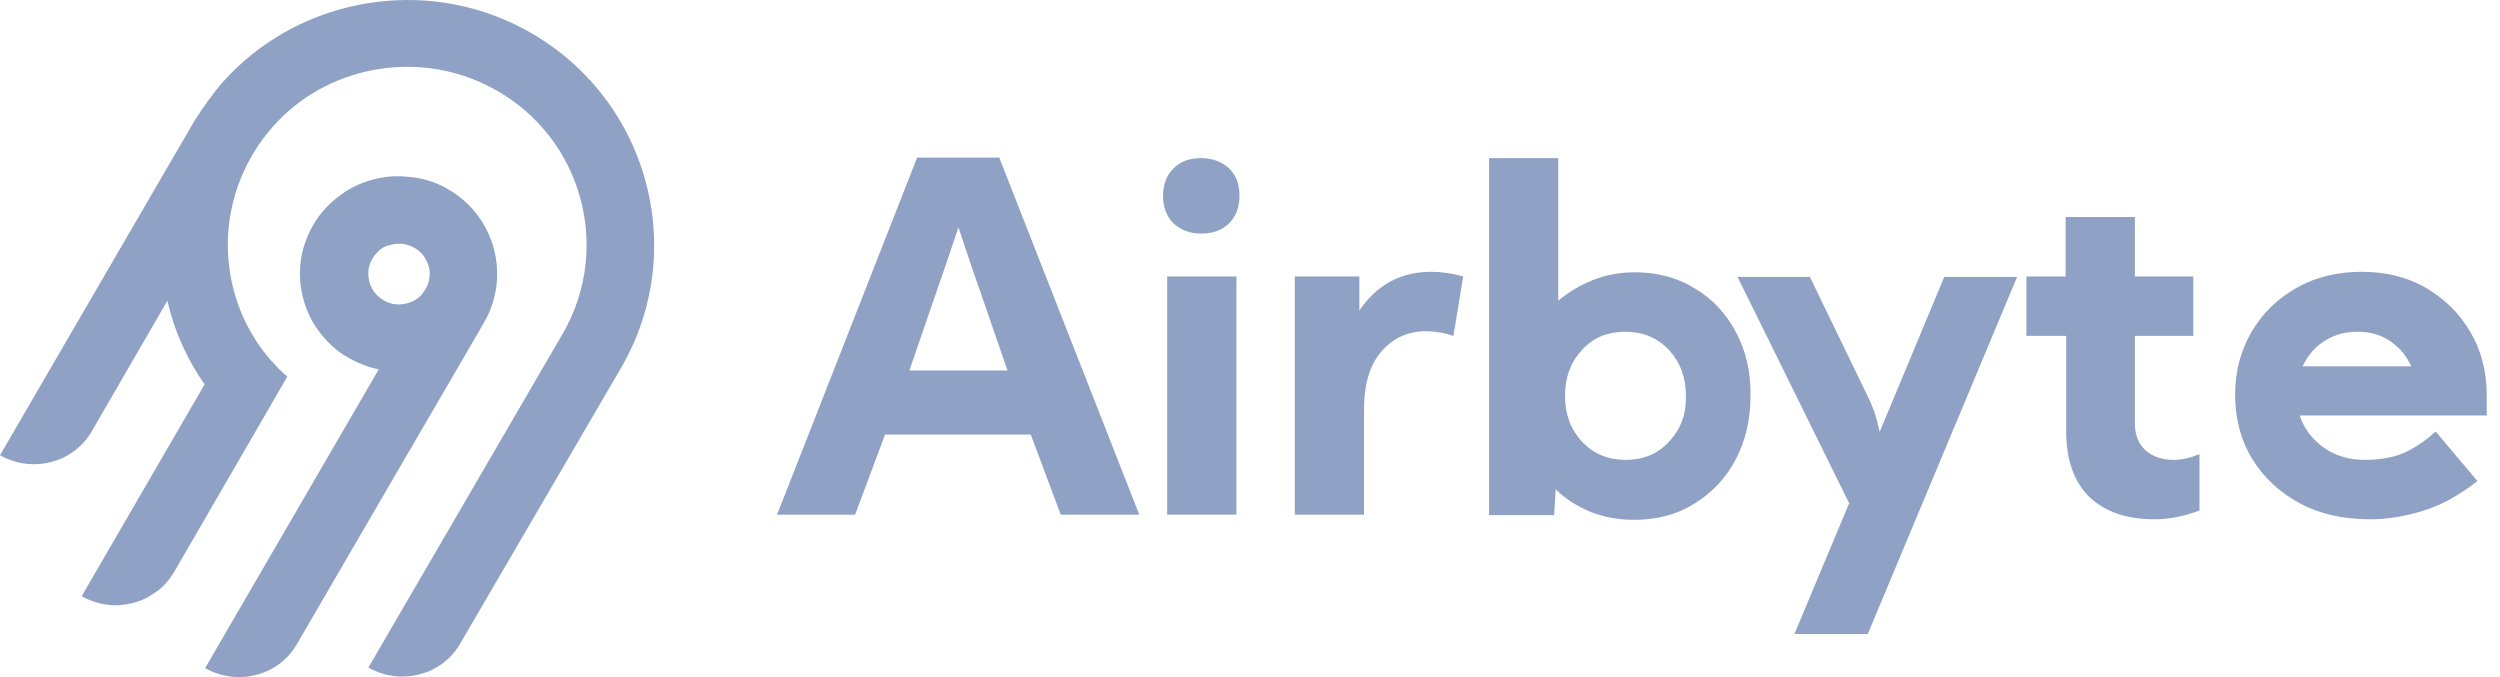
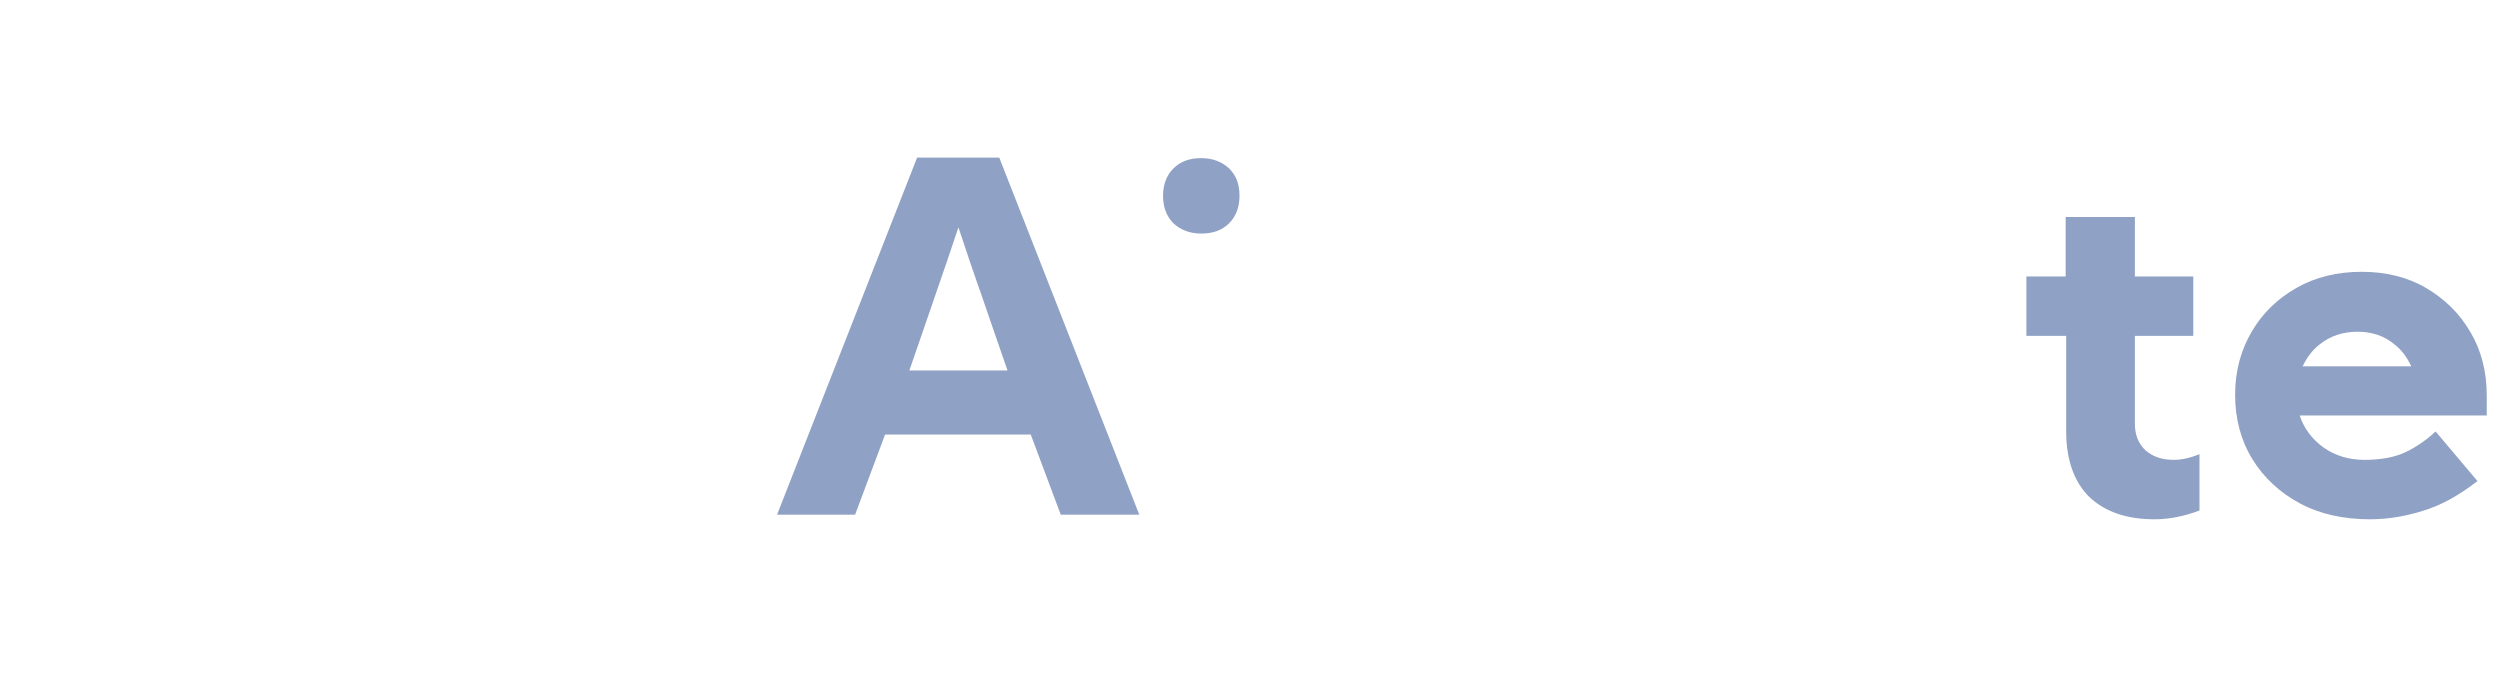
<svg xmlns="http://www.w3.org/2000/svg" width="144" height="39" viewBox="0 0 144 39" fill="none">
-   <path d="M12.827 4.734C16.993 0.061 23.898 -1.337 29.582 1.371C37.141 4.972 39.879 14.138 35.772 21.191L26.516 37.053C26.011 37.946 25.147 38.601 24.165 38.839C23.183 39.107 22.112 38.958 21.219 38.452L32.409 19.227C35.385 14.108 33.391 7.442 27.915 4.853C23.808 2.889 18.779 3.871 15.773 7.234C14.106 9.079 13.154 11.489 13.124 13.959C13.095 16.459 13.958 18.87 15.594 20.745C15.892 21.072 16.19 21.399 16.547 21.697L10.029 32.947C9.761 33.393 9.434 33.78 9.017 34.077C8.601 34.375 8.154 34.613 7.648 34.732C7.142 34.851 6.637 34.911 6.131 34.821C5.625 34.762 5.149 34.583 4.702 34.345L11.785 22.143C10.773 20.685 10.029 19.049 9.642 17.322L5.297 24.822C4.791 25.715 3.928 26.369 2.946 26.608C1.964 26.875 0.893 26.727 0 26.221L11.249 6.877C11.696 6.192 12.232 5.418 12.827 4.734ZM25.802 10.894C28.51 12.442 29.433 15.894 27.885 18.572L17.112 37.083C16.606 37.976 15.743 38.631 14.761 38.869C13.779 39.137 12.708 38.988 11.815 38.482L21.814 21.28C21.011 21.102 20.267 20.775 19.582 20.298C18.927 19.822 18.392 19.197 17.975 18.483C17.588 17.769 17.35 16.965 17.291 16.162C17.231 15.358 17.35 14.525 17.648 13.781C17.945 13.007 18.392 12.323 18.987 11.757C19.582 11.192 20.267 10.745 21.041 10.477C21.814 10.21 22.648 10.091 23.451 10.18C24.314 10.239 25.088 10.477 25.802 10.894ZM21.904 14.376C21.725 14.525 21.576 14.704 21.457 14.882C21.279 15.18 21.189 15.537 21.219 15.894C21.249 16.251 21.368 16.578 21.576 16.846C21.785 17.114 22.082 17.322 22.41 17.441C22.737 17.56 23.094 17.56 23.451 17.471C23.779 17.382 24.106 17.203 24.314 16.936C24.523 16.668 24.701 16.34 24.731 16.013C24.79 15.656 24.731 15.328 24.552 15.001C24.403 14.674 24.165 14.436 23.838 14.257C23.63 14.138 23.421 14.079 23.183 14.049C22.945 14.019 22.707 14.049 22.499 14.108C22.291 14.138 22.082 14.227 21.904 14.376Z" fill="#8FA1C4" />
  <path d="M57.557 9.079H52.825L44.76 29.643H49.254L50.98 25.03H59.372L61.098 29.643H65.622L57.557 9.079ZM52.378 21.34C52.944 19.733 53.42 18.304 53.866 17.025C54.313 15.745 54.759 14.435 55.206 13.096C55.652 14.435 56.098 15.775 56.545 17.025C56.991 18.304 57.467 19.733 58.033 21.34H52.378Z" fill="#8FA1C4" />
  <path d="M66.991 11.281C66.991 10.626 67.199 10.091 67.586 9.704C68.003 9.287 68.538 9.108 69.193 9.108C69.848 9.108 70.383 9.317 70.8 9.704C71.217 10.12 71.395 10.626 71.395 11.281C71.395 11.936 71.187 12.471 70.8 12.858C70.383 13.275 69.848 13.453 69.193 13.453C68.538 13.453 68.003 13.245 67.586 12.858C67.199 12.471 66.991 11.936 66.991 11.281Z" fill="#8FA1C4" />
-   <path d="M71.217 15.924H67.229V29.643H71.217V15.924Z" fill="#8FA1C4" />
-   <path d="M74.58 15.924V29.643H78.567V23.602C78.567 22.143 78.895 21.042 79.549 20.268C80.204 19.495 81.067 19.078 82.139 19.078C82.645 19.078 83.18 19.167 83.716 19.346L84.281 15.924C83.656 15.745 83.031 15.656 82.436 15.656C80.68 15.656 79.311 16.4 78.3 17.888V15.924H74.58Z" fill="#8FA1C4" />
-   <path d="M99.995 19.138C99.429 18.066 98.626 17.203 97.614 16.608C96.602 15.983 95.442 15.685 94.162 15.685C93.299 15.685 92.495 15.834 91.751 16.132C91.007 16.429 90.353 16.816 89.757 17.322V9.108H85.769V29.673H89.519L89.609 28.185C90.174 28.75 90.859 29.167 91.632 29.494C92.406 29.792 93.239 29.941 94.132 29.941C95.442 29.941 96.572 29.643 97.584 29.018C98.596 28.393 99.4 27.56 99.965 26.488C100.531 25.417 100.828 24.197 100.828 22.828C100.858 21.429 100.56 20.209 99.995 19.138ZM96.126 25.447C95.471 26.161 94.638 26.488 93.626 26.488C92.614 26.488 91.781 26.131 91.126 25.447C90.472 24.733 90.144 23.869 90.144 22.798C90.144 21.727 90.472 20.864 91.126 20.149C91.781 19.435 92.614 19.108 93.626 19.108C94.638 19.108 95.471 19.465 96.126 20.149C96.781 20.864 97.108 21.727 97.108 22.798C97.138 23.84 96.811 24.733 96.126 25.447Z" fill="#8FA1C4" />
-   <path d="M107.494 22.649L104.251 15.953H100.084L106.512 28.988L103.358 36.518H107.584L116.184 15.953H111.988L108.268 24.881C108.179 24.435 108.06 24.018 107.941 23.661C107.792 23.274 107.643 22.947 107.494 22.649Z" fill="#8FA1C4" />
  <path d="M116.69 15.924H118.982V12.501H122.97V15.924H126.333V19.346H122.97V24.405C122.97 25.06 123.178 25.566 123.595 25.953C124.011 26.31 124.547 26.488 125.202 26.488C125.678 26.488 126.184 26.369 126.69 26.161V29.405C125.827 29.732 124.964 29.911 124.101 29.911C122.464 29.911 121.214 29.464 120.321 28.601C119.458 27.738 119.012 26.459 119.012 24.852V19.346H116.72V15.924H116.69Z" fill="#8FA1C4" />
  <path d="M143.237 22.768C143.237 21.399 142.909 20.149 142.284 19.108C141.659 18.037 140.796 17.203 139.725 16.578C138.653 15.953 137.404 15.656 136.035 15.656C134.636 15.656 133.386 15.953 132.285 16.578C131.184 17.203 130.321 18.037 129.696 19.108C129.071 20.179 128.743 21.37 128.743 22.739C128.743 24.108 129.071 25.358 129.725 26.429C130.38 27.5 131.303 28.363 132.463 28.988C133.624 29.613 134.993 29.911 136.511 29.911C137.463 29.911 138.475 29.762 139.517 29.435C140.558 29.137 141.63 28.542 142.701 27.709L140.29 24.852C139.784 25.328 139.189 25.744 138.564 26.042C137.939 26.34 137.136 26.488 136.183 26.488C135.291 26.488 134.517 26.25 133.832 25.774C133.178 25.298 132.701 24.673 132.463 23.929H143.237V22.768ZM132.642 21.072C132.88 20.596 133.178 20.179 133.594 19.852C134.219 19.346 134.963 19.108 135.796 19.108C136.63 19.108 137.344 19.346 137.939 19.852C138.356 20.179 138.653 20.596 138.892 21.102H132.642V21.072Z" fill="#8FA1C4" />
</svg>